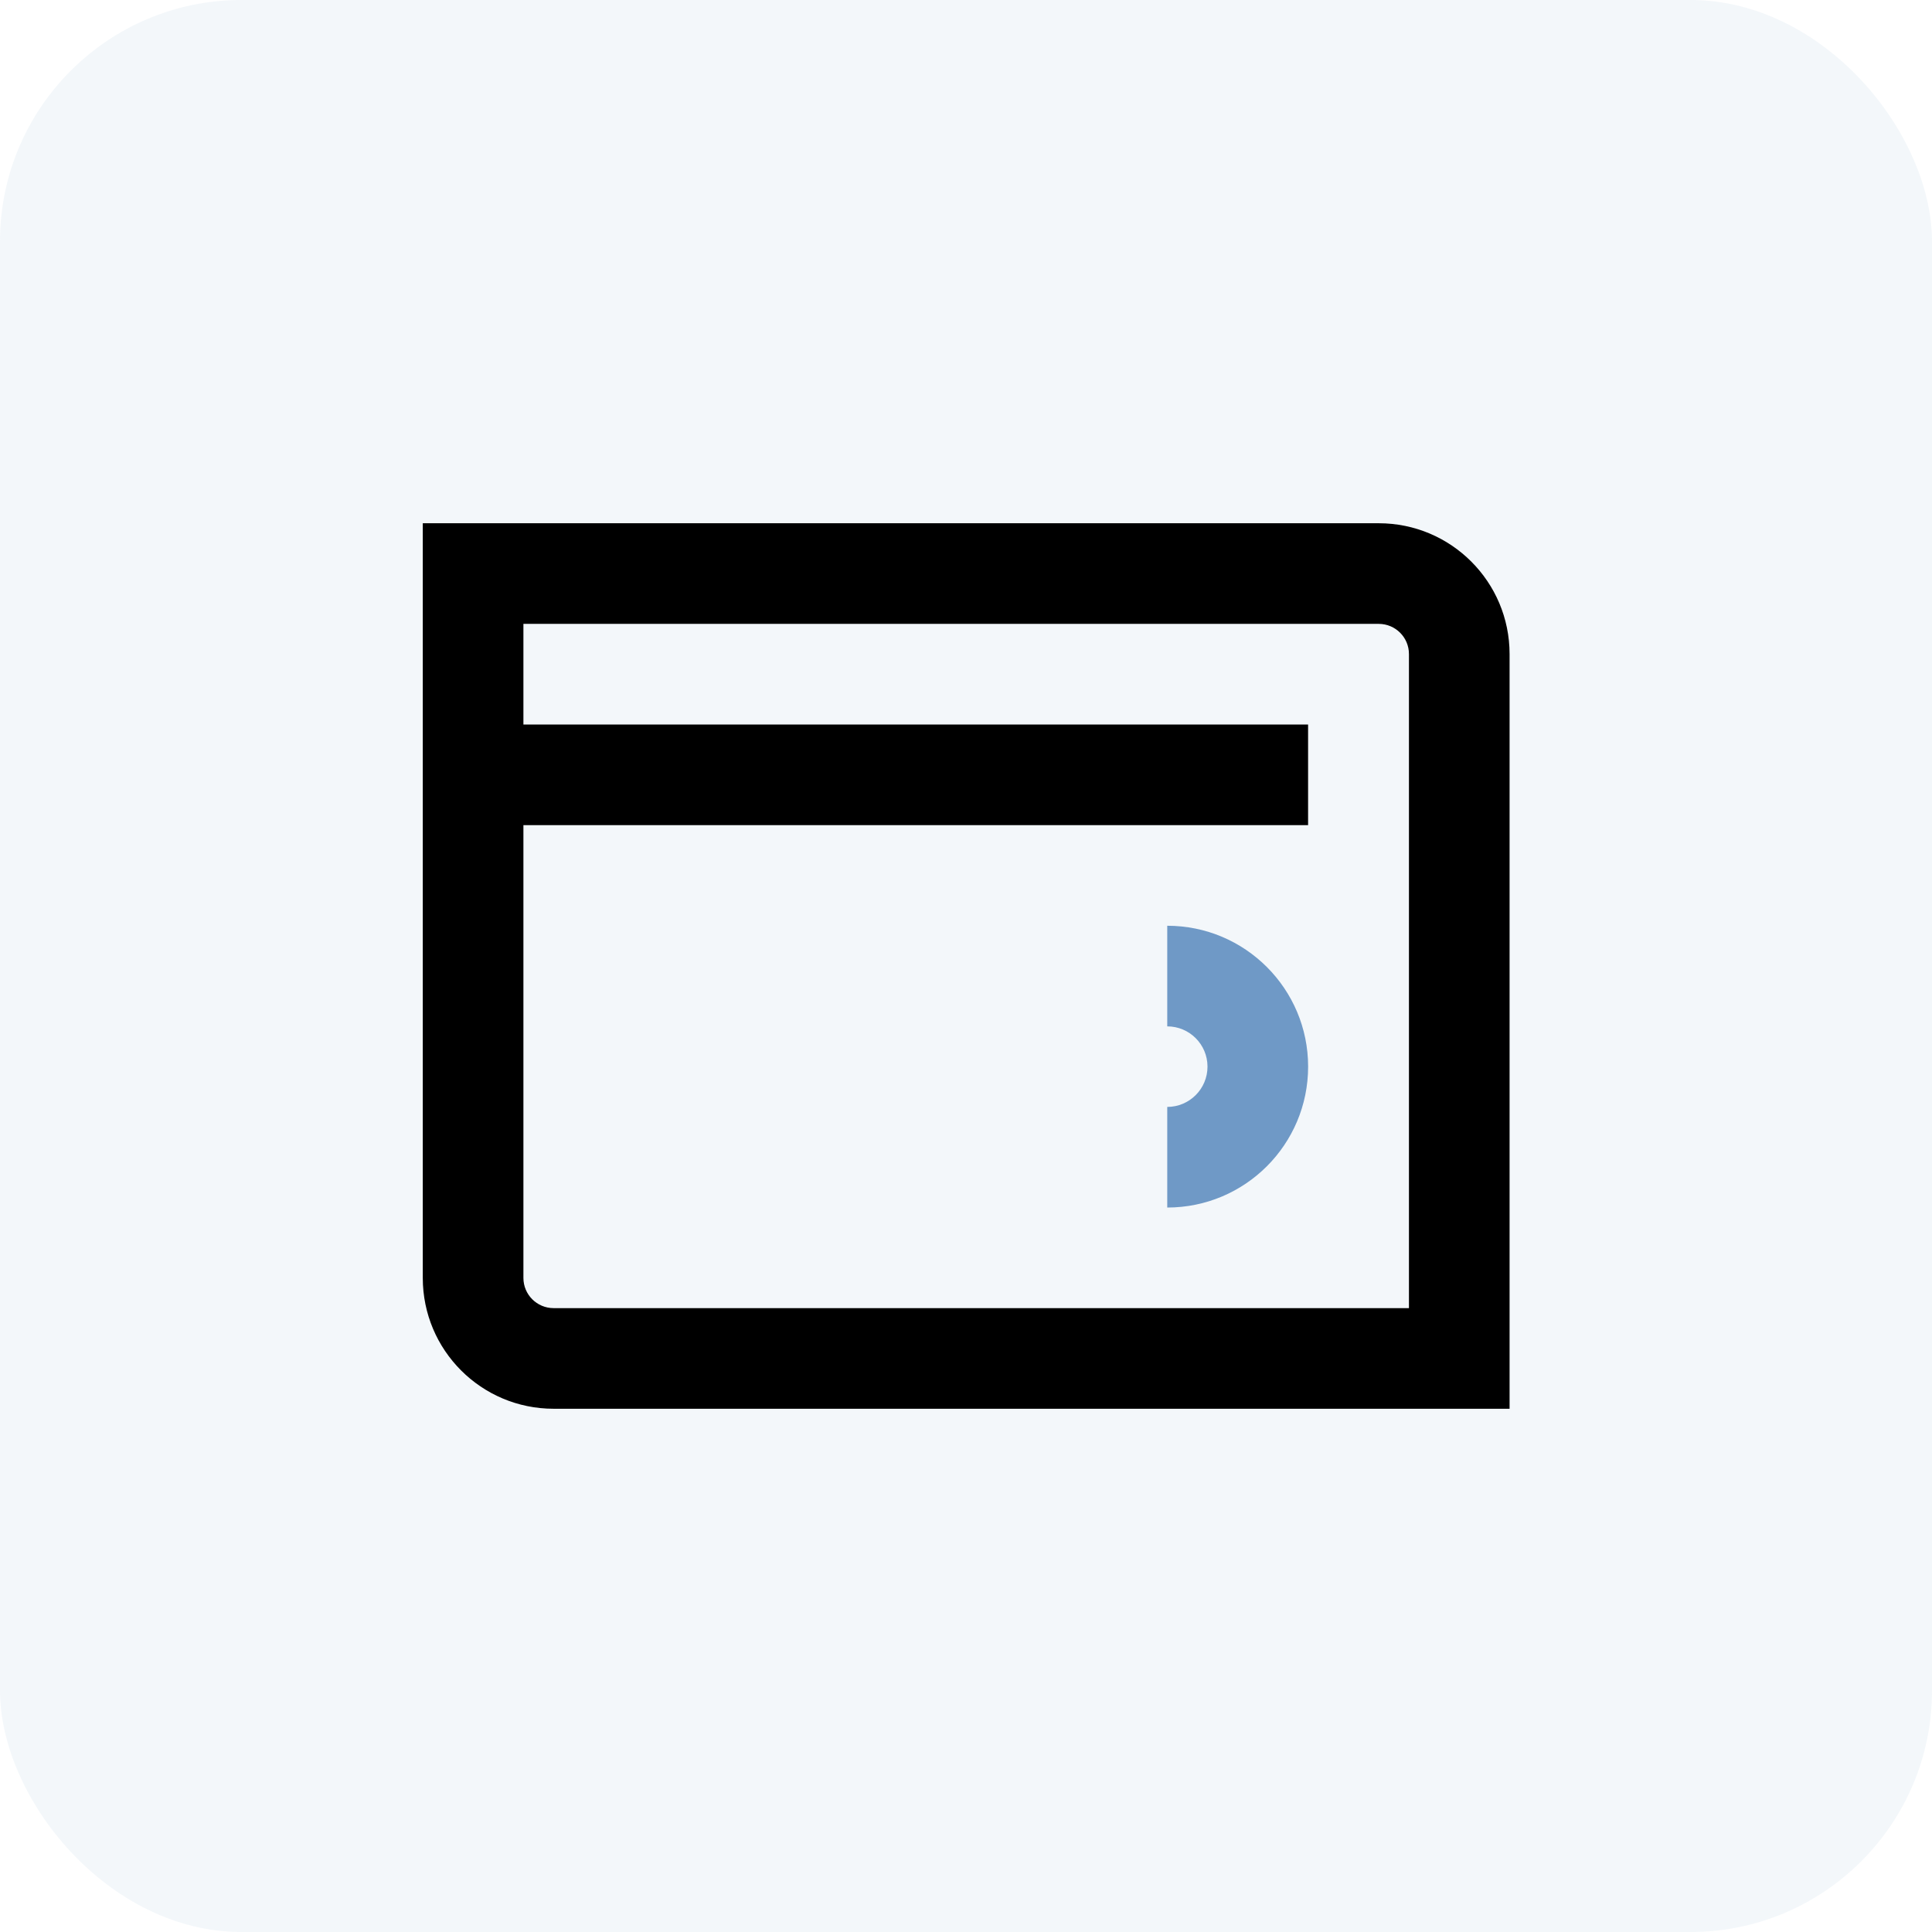
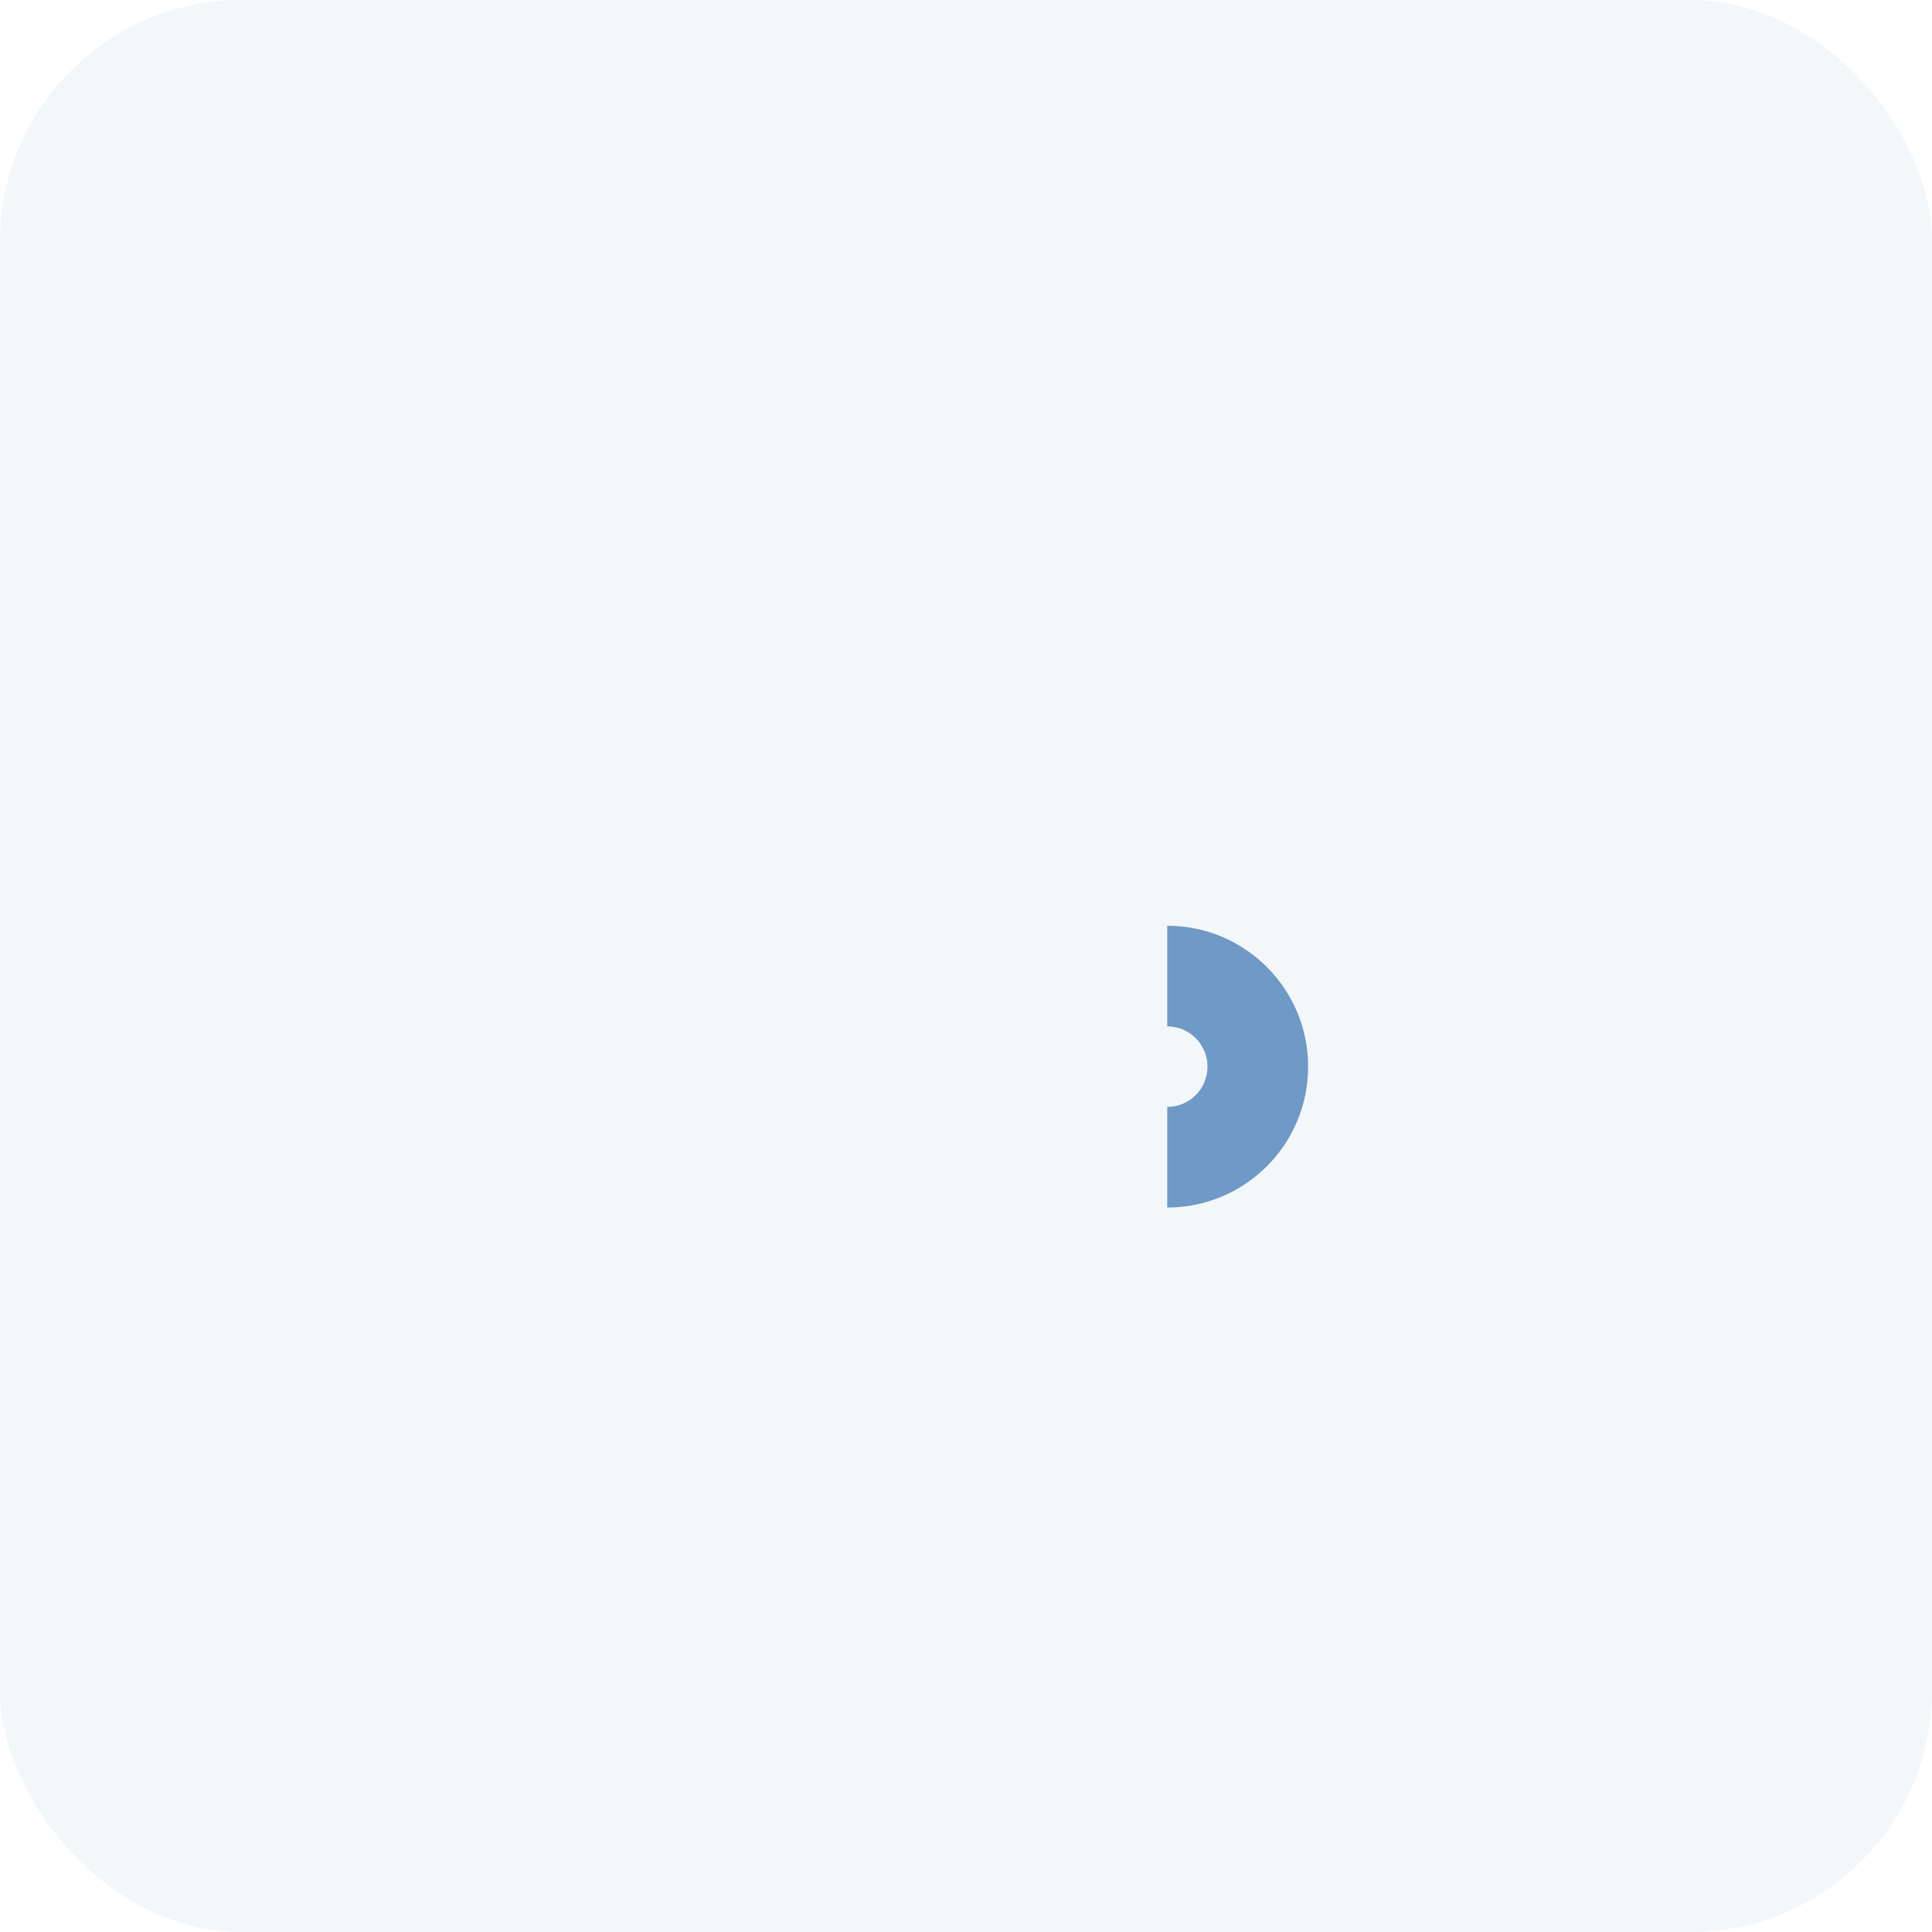
<svg xmlns="http://www.w3.org/2000/svg" width="48" height="48" viewBox="0 0 48 48" fill="none">
  <rect opacity="0.08" width="48" height="48" rx="6" fill="#6F99C6" />
  <path fill-rule="evenodd" clip-rule="evenodd" d="M30 26.5C30 25.948 29.552 25.5 29 25.5V23C30.933 23 32.5 24.567 32.5 26.5C32.5 28.434 30.933 30.001 29 30.001V27.501C29.552 27.501 30 27.053 30 26.5Z" fill="#6F99C6" />
-   <path fill-rule="evenodd" clip-rule="evenodd" d="M34.255 13H10.504V31.75C10.504 33.545 11.959 35 13.754 35H37.505V16.25C37.505 14.455 36.05 13 34.255 13ZM13.004 18V15.5H34.255C34.669 15.5 35.005 15.836 35.005 16.25V32.5H13.754C13.34 32.5 13.004 32.164 13.004 31.75V20.5L32.499 20.5V18L13.004 18Z" fill="black" />
</svg>